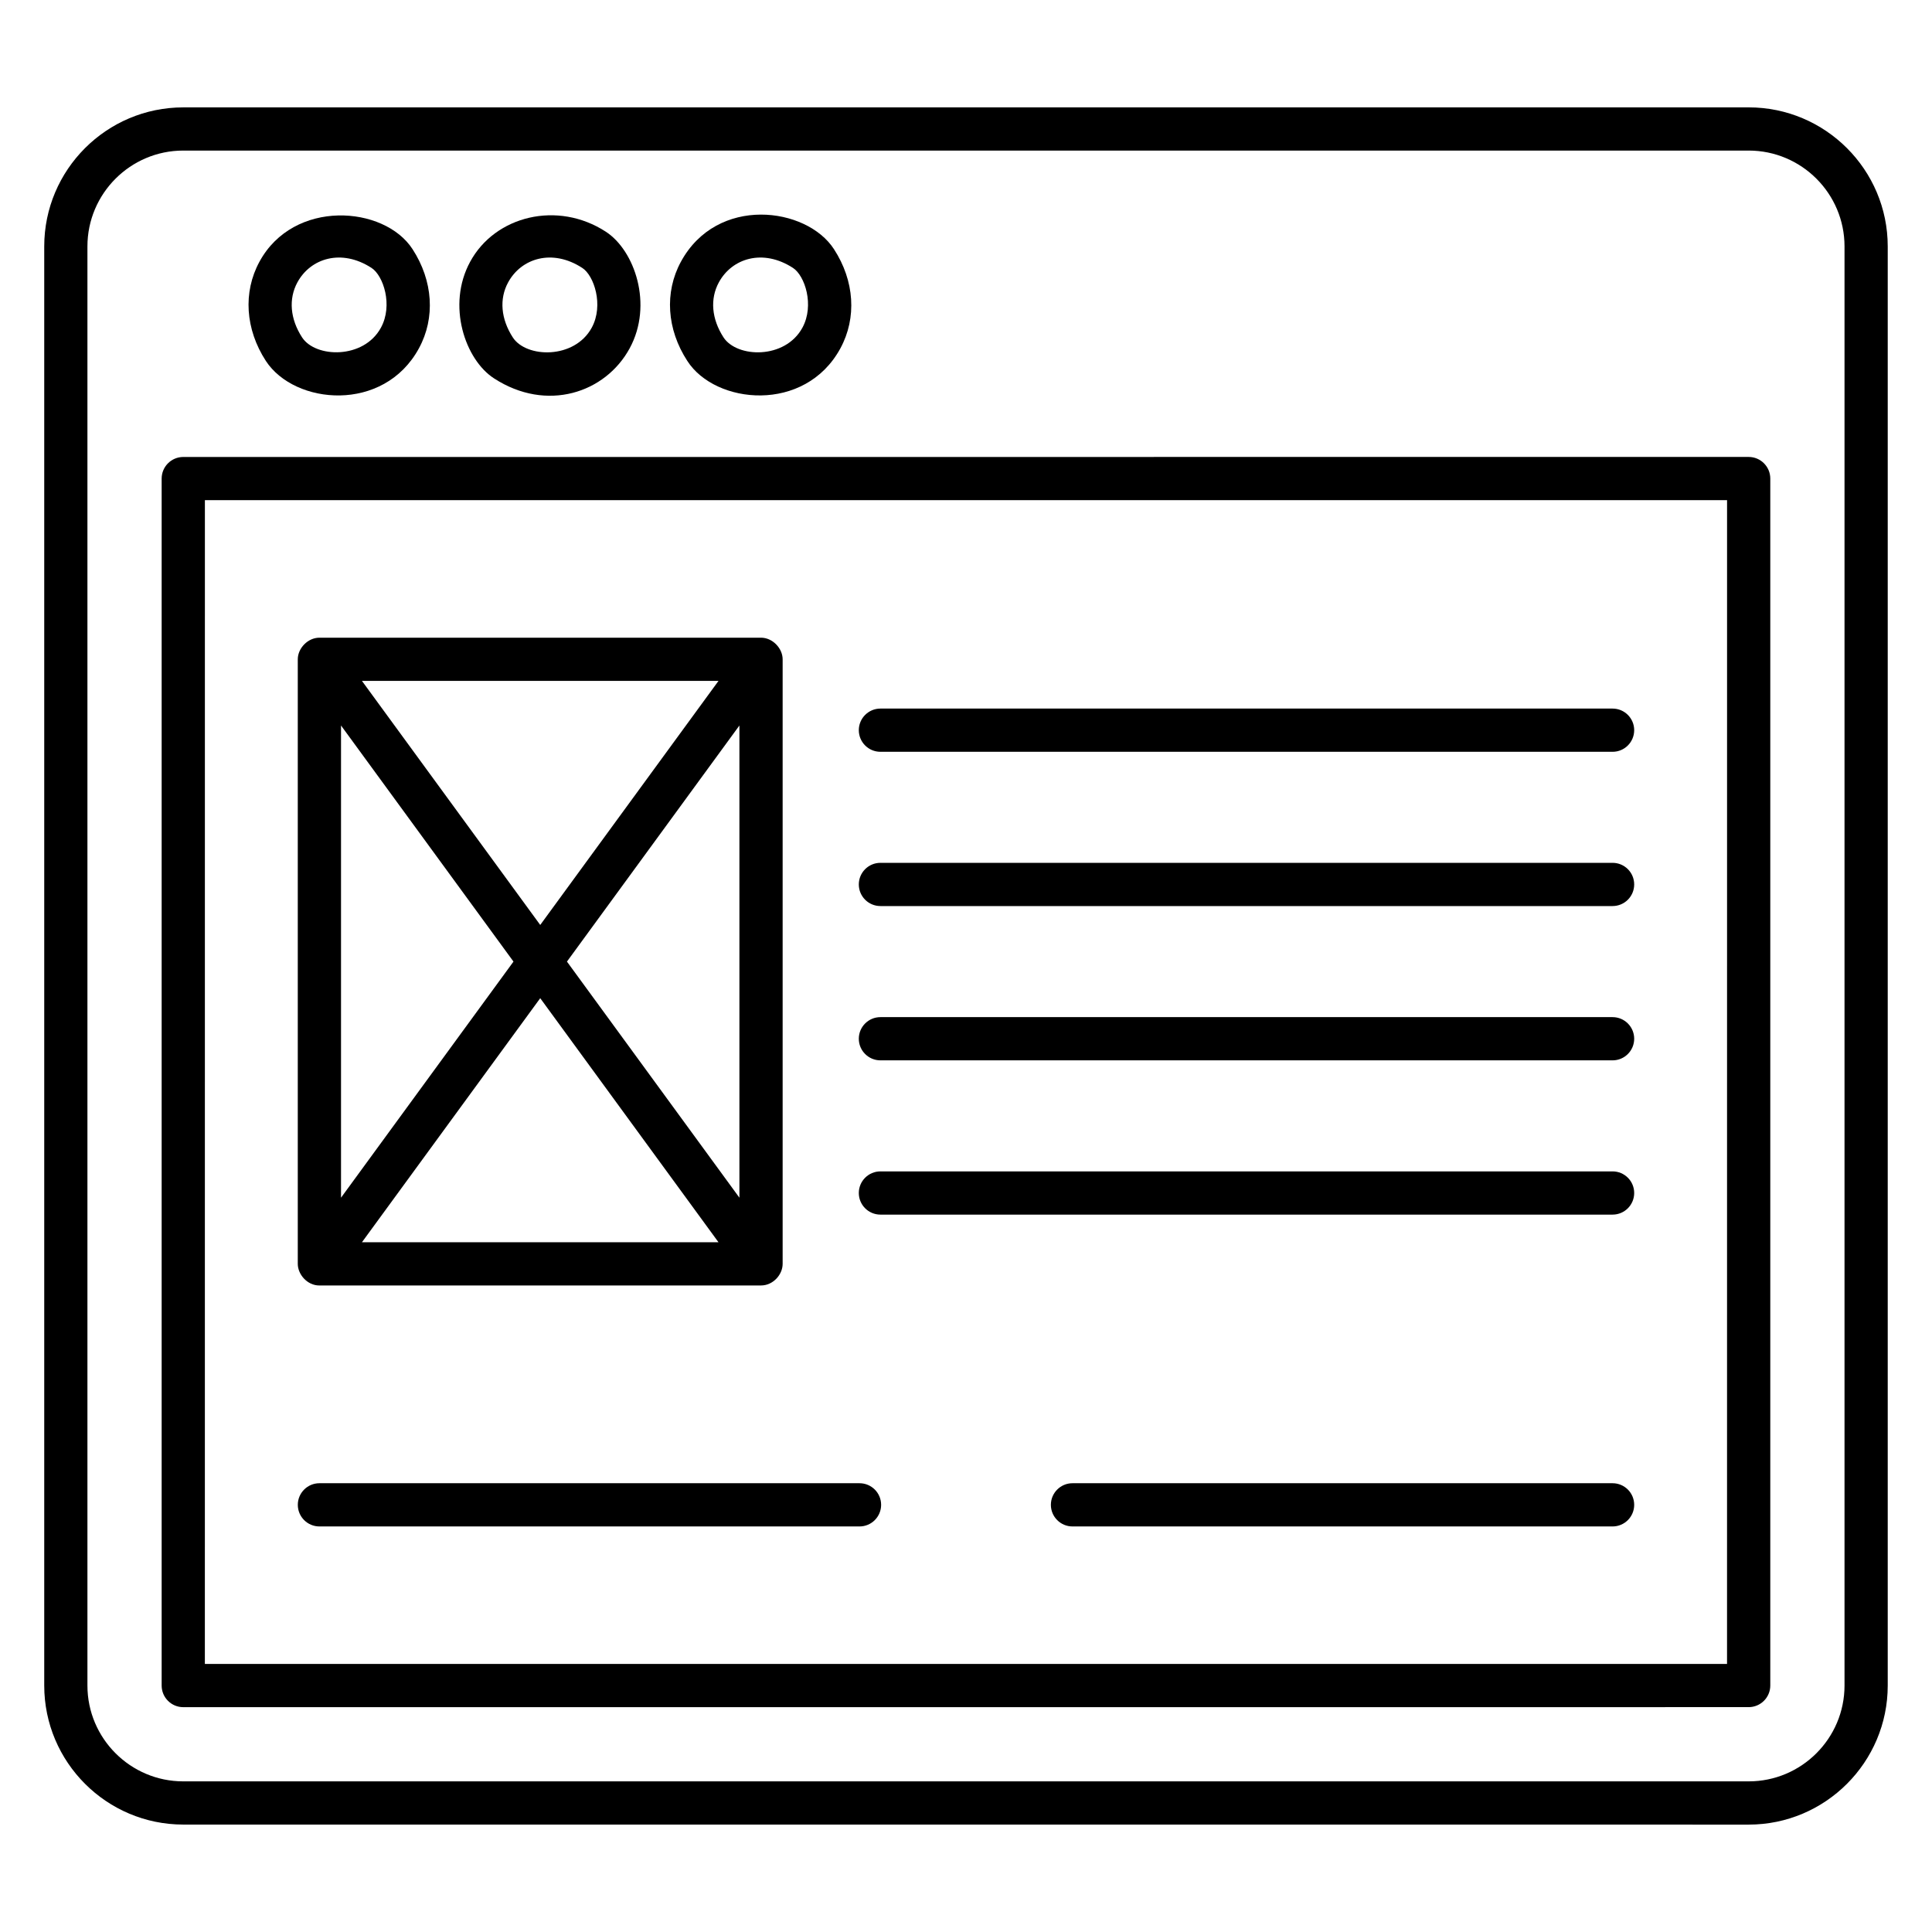
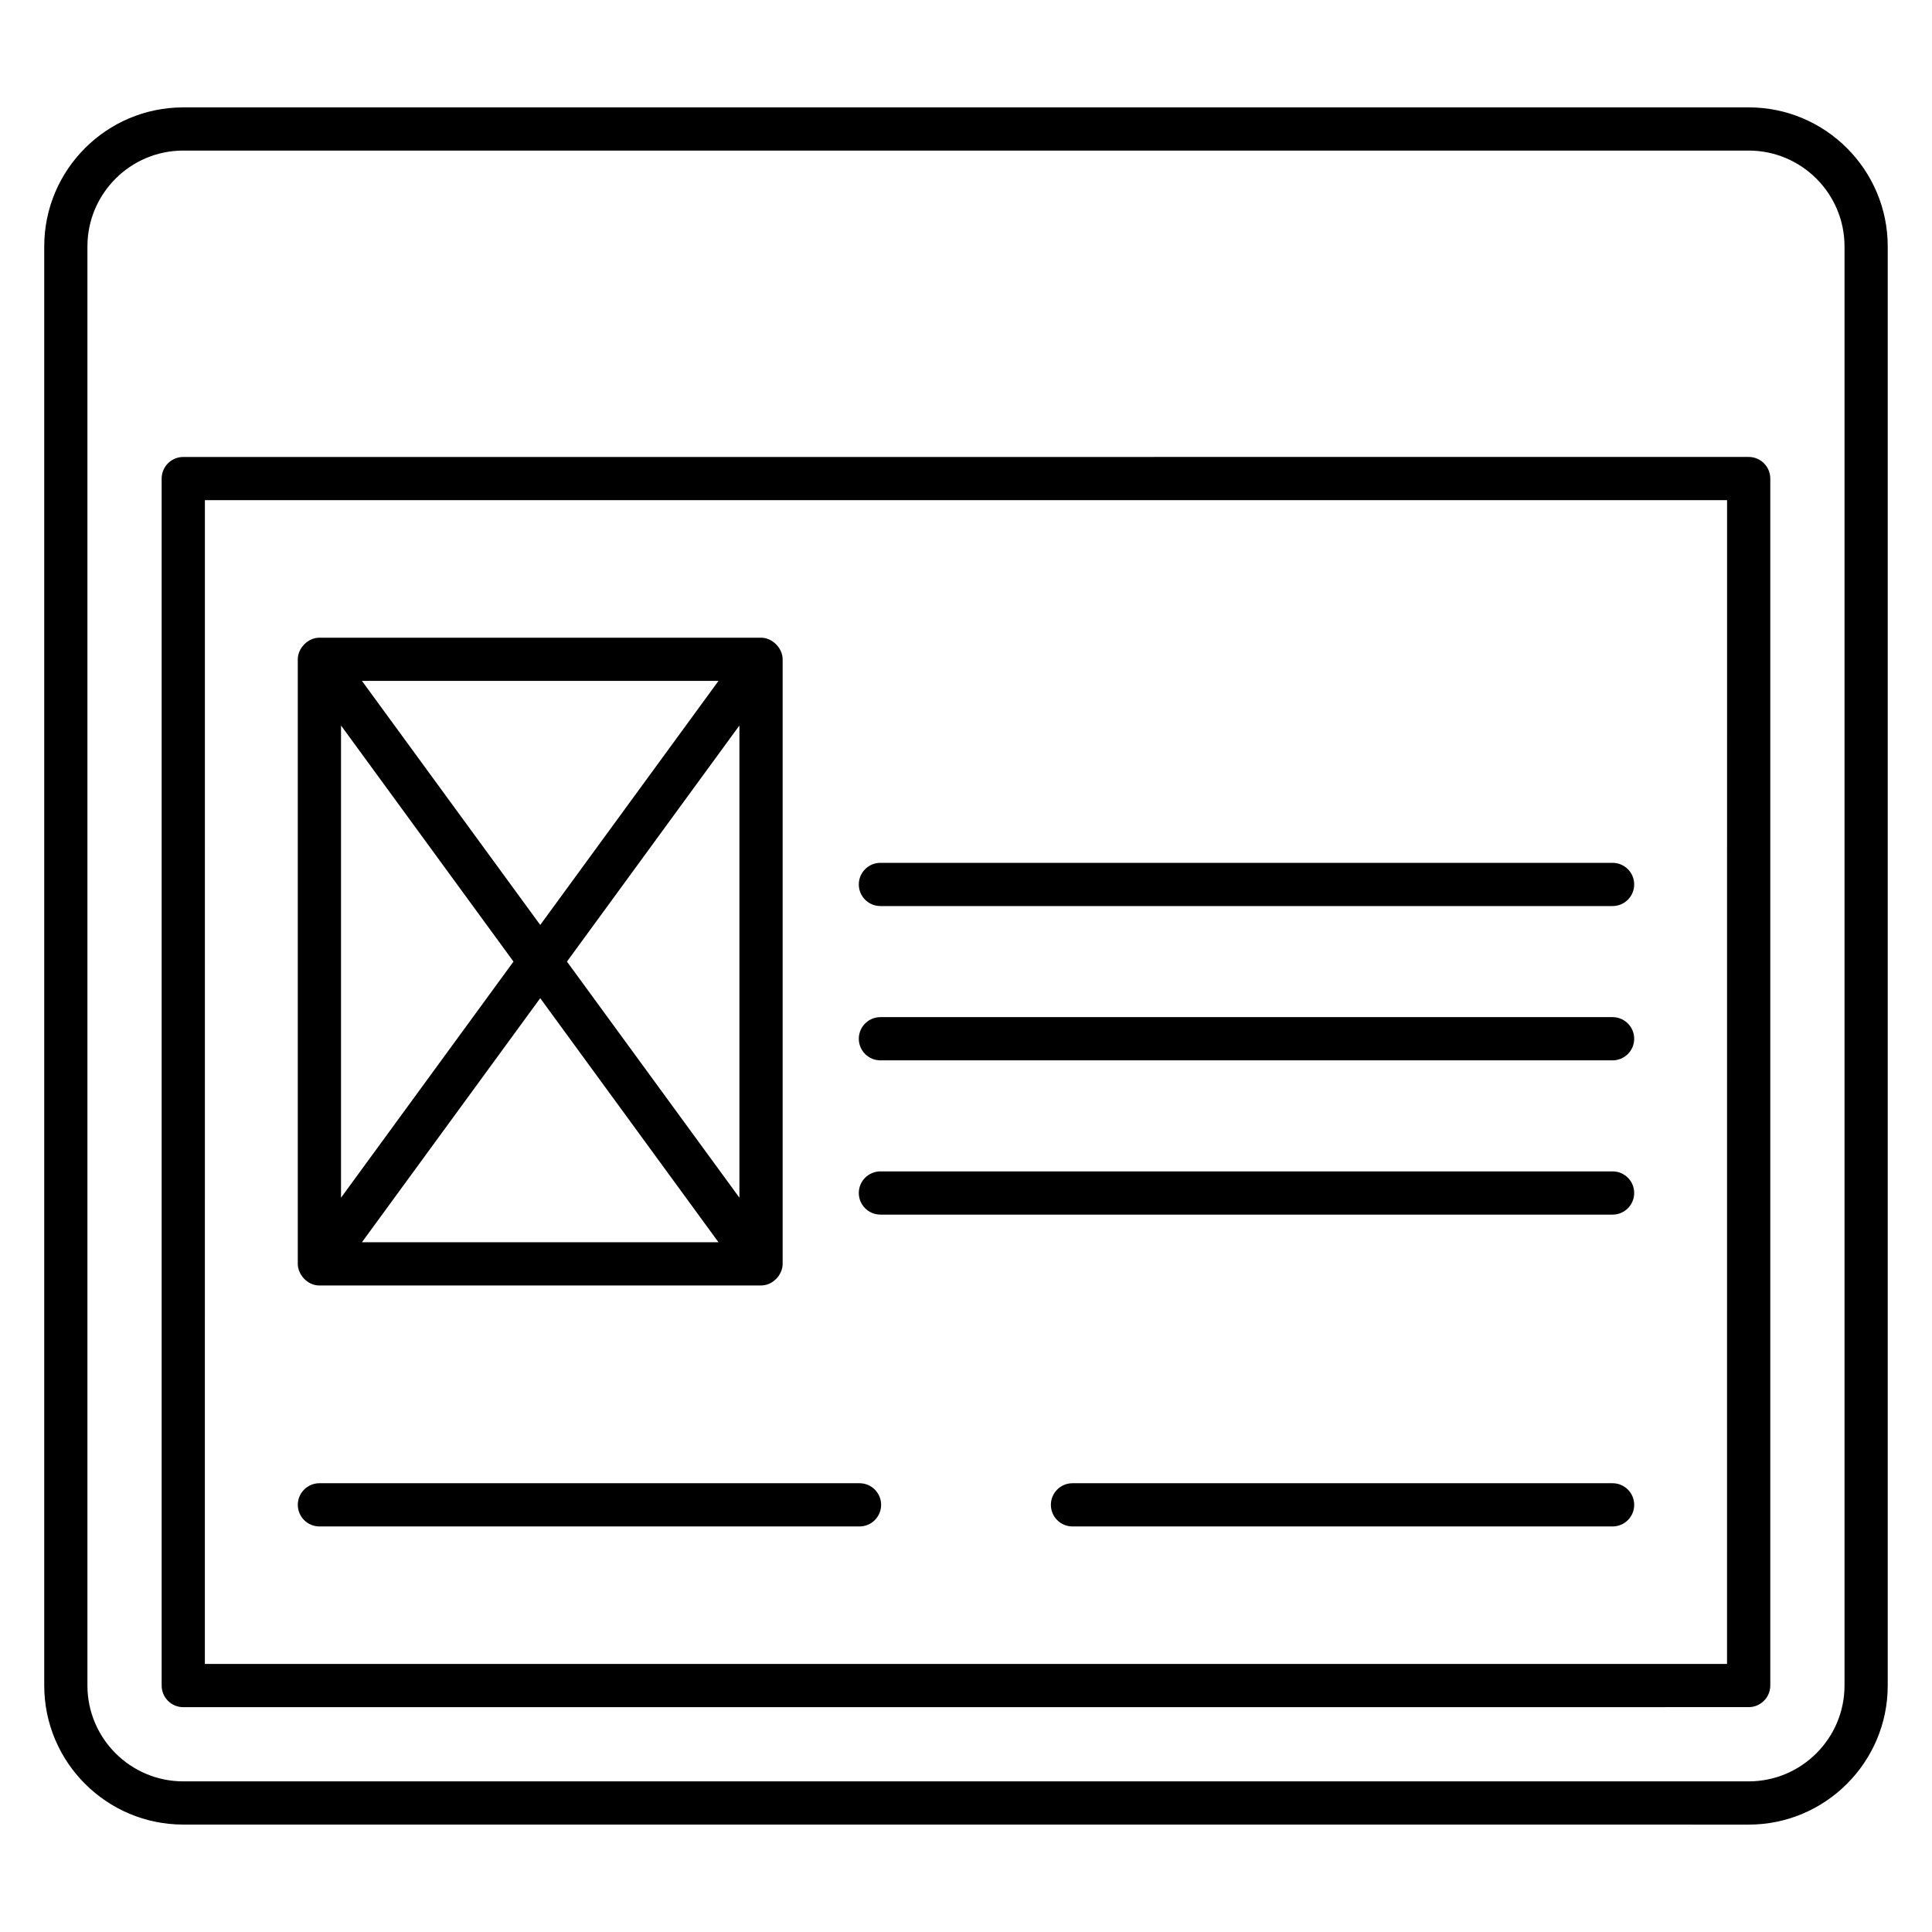
<svg xmlns="http://www.w3.org/2000/svg" fill="#000000" width="800px" height="800px" version="1.1" viewBox="144 144 512 512">
  <g>
    <path d="m607.42 627.54c20.32 0 36.848-16.535 36.848-36.848v-381.39c0-20.32-16.527-36.848-36.848-36.848l-414.85 0.004c-20.32 0-36.848 16.523-36.848 36.844v381.38c0 20.32 16.527 36.848 36.848 36.848zm-440.25-36.848v-381.39c0-14 11.391-25.398 25.398-25.398h414.85c14.008 0 25.398 11.398 25.398 25.398v381.38c0 14-11.391 25.398-25.398 25.398h-414.85c-14.008 0-25.398-11.395-25.398-25.395z" />
    <path d="m607.41 596.41c3.16 0 5.734-2.566 5.734-5.727v-319.86c0-3.152-2.559-5.727-5.727-5.727l-414.85 0.008c-3.16 0-5.727 2.566-5.727 5.727v319.86c0 3.16 2.566 5.727 5.727 5.727zm-409.11-319.86h403.39l-0.008 308.41h-403.39z" />
-     <path d="m255.03 236.29c4.383-8.062 3.742-17.887-1.711-26.273-7.496-11.562-31.52-13.336-40.57 3.359-4.383 8.062-3.742 17.887 1.711 26.281 7.625 11.664 31.242 13.824 40.57-3.367zm-32.223-17.449c3.473-6.406 11.688-9.016 19.664-3.832 3.121 2.031 5.719 9.871 2.488 15.816-4.559 8.426-17.359 8.047-20.906 2.586-3.168-4.875-3.617-10.195-1.246-14.57z" />
-     <path d="m274.92 244.27c13.953 9.062 29.52 3.879 35.953-7.969 6.281-11.559 1.312-25.945-6.32-30.895-12.777-8.305-29.344-4.231-35.961 7.969-6.285 11.559-1.309 25.961 6.328 30.895zm3.738-25.43c3.465-6.391 11.688-9.023 19.656-3.832 3.098 1.984 5.742 9.871 2.504 15.832-4.586 8.426-17.359 8.055-20.914 2.586-3.168-4.891-3.629-10.211-1.246-14.586z" />
-     <path d="m366.72 236.3c4.375-8.062 3.742-17.887-1.711-26.273-7.266-11.223-30.992-14.305-40.57 3.352-4.383 8.07-3.742 17.895 1.703 26.266 7.406 11.551 31.176 13.957 40.578-3.344zm-32.219-17.465c3.465-6.383 11.664-9.023 19.664-3.824 3.121 2.031 5.719 9.871 2.488 15.824-4.594 8.449-17.336 8.031-20.906 2.586-3.172-4.891-3.629-10.203-1.246-14.586z" />
    <path d="m228.64 484.66s0.008 0 0 0h117.05c3.168 0 5.719-2.856 5.719-5.727v-160.21c0-2.902-2.664-5.727-5.727-5.727h-117.04c-3.055 0-5.727 2.793-5.727 5.727v160.22c0.004 2.769 2.492 5.723 5.719 5.723zm65.609-85.828 45.703-62.57v125.14zm40.16 74.379h-94.492l47.25-64.68zm-47.242-84.09-47.25-64.68h94.496zm-7.09 9.711-45.703 62.57v-125.14z" />
-     <path d="m571.35 331.78h-194.03c-3.16 0-5.727 2.566-5.727 5.727s2.566 5.727 5.727 5.727h194.03c3.16 0 5.727-2.566 5.727-5.727s-2.566-5.727-5.727-5.727z" />
    <path d="m571.35 372.66h-194.03c-3.16 0-5.727 2.566-5.727 5.727s2.566 5.727 5.727 5.727h194.03c3.16 0 5.727-2.566 5.727-5.727 0-3.164-2.566-5.727-5.727-5.727z" />
    <path d="m571.35 413.55h-194.03c-3.16 0-5.727 2.566-5.727 5.727 0 3.16 2.566 5.727 5.727 5.727h194.03c3.16 0 5.727-2.566 5.727-5.727 0-3.16-2.566-5.727-5.727-5.727z" />
    <path d="m571.35 454.43h-194.03c-3.16 0-5.727 2.566-5.727 5.727s2.566 5.727 5.727 5.727h194.03c3.16 0 5.727-2.566 5.727-5.727 0-3.164-2.566-5.727-5.727-5.727z" />
    <path d="m371.78 537.07h-143.13c-3.16 0-5.727 2.566-5.727 5.727 0 3.16 2.566 5.727 5.727 5.727h143.13c3.16 0 5.727-2.566 5.727-5.727 0-3.164-2.566-5.727-5.727-5.727z" />
    <path d="m571.35 537.07h-143.13c-3.16 0-5.727 2.566-5.727 5.727 0 3.16 2.566 5.727 5.727 5.727h143.13c3.16 0 5.727-2.566 5.727-5.727 0-3.164-2.566-5.727-5.727-5.727z" />
  </g>
</svg>